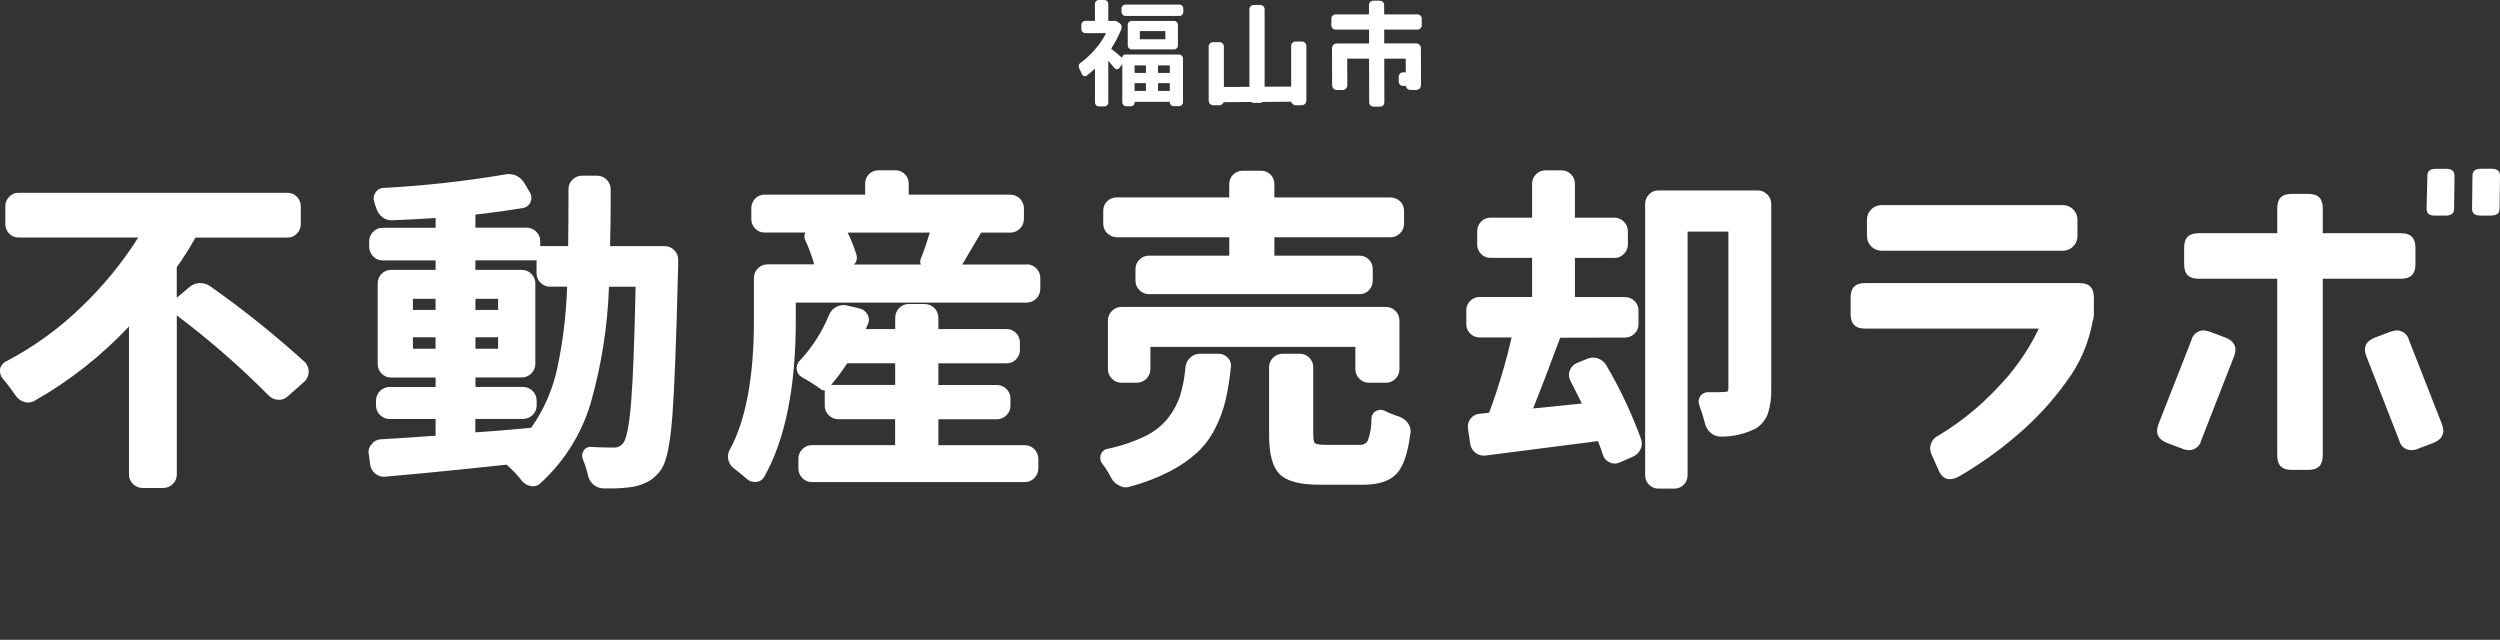
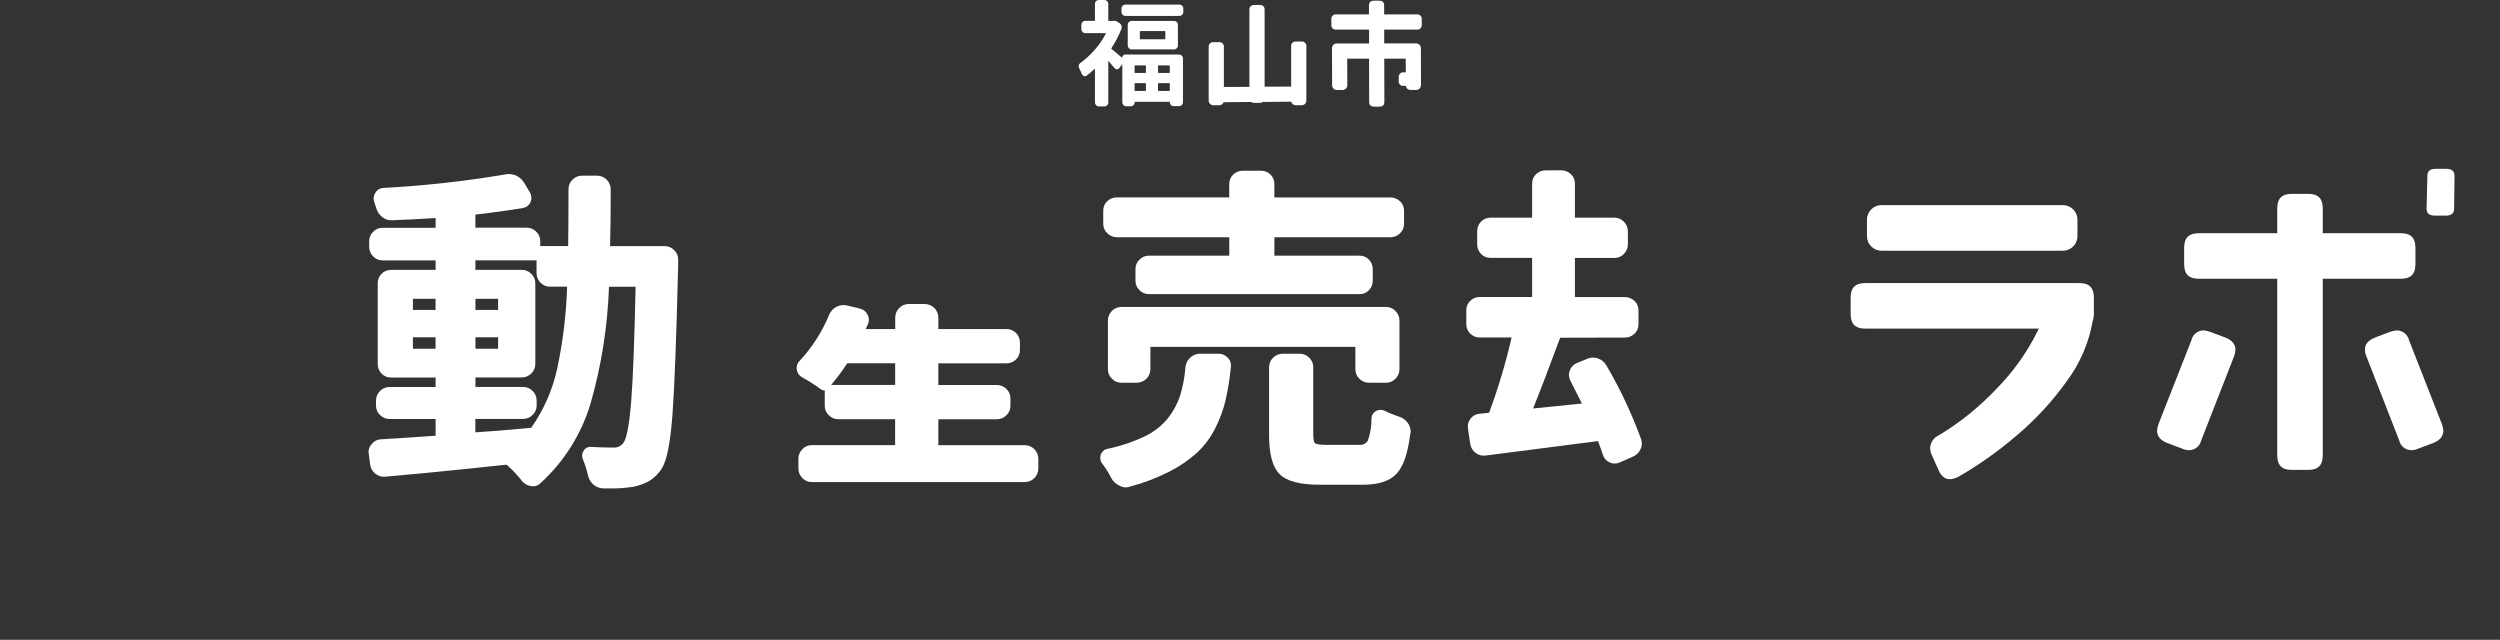
<svg xmlns="http://www.w3.org/2000/svg" version="1.1" id="レイヤー_1" x="0px" y="0px" width="468.879px" height="120px" viewBox="0 0 468.879 120" enable-background="new 0 0 468.879 120" xml:space="preserve">
  <rect x="0" y="0" width="468.879" height="120" fill="#333333" stroke="none" />
  <path fill="#FFFFFF" d="M210.4,10.84c0,0,0.03,0.02,0.04,0.01c0.01-0.01,0.02-0.02,0.02-0.03c0.002-0.153,0.063-0.3,0.17-0.41  c0.107-0.119,0.261-0.185,0.42-0.18h10.07c0.2-0.006,0.393,0.074,0.53,0.22c0.141,0.14,0.22,0.331,0.22,0.53v8.2  c0.004,0.194-0.076,0.38-0.22,0.51c-0.14,0.141-0.331,0.22-0.53,0.22h-1c-0.189,0.003-0.371-0.073-0.5-0.21  c-0.14-0.137-0.216-0.325-0.21-0.52c0-0.06-0.03-0.08-0.1-0.08h-6.4c-0.07,0-0.1,0.03-0.1,0.1c0.003,0.191-0.073,0.376-0.21,0.51  c-0.133,0.146-0.323,0.227-0.52,0.22h-0.86c-0.194,0.004-0.38-0.076-0.51-0.22c-0.137-0.135-0.216-0.318-0.22-0.51v-7.1  c0-0.013-0.008-0.024-0.02-0.03c-0.014-0.001-0.028,0.002-0.04,0.01l-0.5,0.69c-0.18,0.249-0.526,0.305-0.775,0.125  c-0.048-0.035-0.09-0.077-0.125-0.125c-0.33-0.4-0.7-0.84-1.11-1.3c-0.01-0.01-0.03-0.02-0.04-0.01c-0.01,0.01-0.02,0.02-0.02,0.03  v7.74c0.004,0.194-0.076,0.38-0.22,0.51c-0.141,0.141-0.332,0.22-0.53,0.22h-1c-0.2,0.006-0.393-0.074-0.53-0.22  c-0.137-0.135-0.216-0.318-0.22-0.51v-6.28c0,0,0-0.05-0.02-0.05c-0.014-0.001-0.028,0.002-0.04,0.01  c-0.47,0.457-0.967,0.884-1.49,1.28c-0.142,0.11-0.331,0.14-0.5,0.08c-0.169-0.049-0.308-0.169-0.38-0.33  c-0.17-0.4-0.34-0.77-0.52-1.11c-0.066-0.116-0.1-0.247-0.1-0.38c-0.003-0.064,0.004-0.128,0.02-0.19  c0.037-0.188,0.148-0.354,0.31-0.46c0.978-0.715,1.873-1.537,2.67-2.45c0.824-0.929,1.529-1.957,2.1-3.06  c0.03-0.06,0.01-0.08-0.04-0.08h-3.81c-0.2,0.006-0.393-0.074-0.53-0.22c-0.141-0.141-0.22-0.332-0.22-0.53v-0.8  c-0.006-0.2,0.074-0.393,0.22-0.53c0.141-0.141,0.332-0.22,0.53-0.22h1.72c0.06,0,0.08-0.03,0.08-0.08v-3.1  c-0.006-0.197,0.074-0.387,0.22-0.52c0.142-0.138,0.333-0.213,0.53-0.21h1c0.198-0.005,0.39,0.07,0.53,0.21  c0.146,0.133,0.226,0.323,0.22,0.52v3.12c0,0.06,0.03,0.08,0.08,0.08h0.84c0.081-0.028,0.165-0.042,0.25-0.04  c0.18,0.006,0.354,0.065,0.5,0.17l0.42,0.27c0.181,0.108,0.315,0.279,0.38,0.48c0.07,0.197,0.07,0.413,0,0.61  c-0.511,1.263-1.141,2.476-1.88,3.62c-0.029,0.048-0.021,0.111,0.02,0.15c0.54,0.42,1.2,0.97,1.97,1.65H210.4z M210.34,1.59  c-0.006-0.197,0.074-0.387,0.22-0.52c0.136-0.134,0.319-0.209,0.51-0.21h10.11c0.198-0.005,0.389,0.071,0.53,0.21  c0.146,0.133,0.227,0.323,0.22,0.52v0.67c0.004,0.194-0.076,0.38-0.22,0.51c-0.141,0.141-0.331,0.22-0.53,0.22h-10.11  c-0.194,0.004-0.38-0.076-0.51-0.22c-0.137-0.135-0.216-0.318-0.22-0.51V1.59z M211.51,4.67c-0.005-0.2,0.075-0.393,0.22-0.53  c0.141-0.141,0.331-0.22,0.53-0.22h7.91c0.2-0.006,0.393,0.074,0.53,0.22c0.141,0.14,0.22,0.331,0.22,0.53v3.87  c0.004,0.194-0.076,0.38-0.22,0.51c-0.141,0.141-0.332,0.22-0.53,0.22h-7.91c-0.2,0.006-0.393-0.074-0.53-0.22  c-0.137-0.135-0.216-0.318-0.22-0.51V4.67z M214.92,12.37c0-0.07-0.03-0.1-0.1-0.1h-1.93c-0.07,0-0.1,0.03-0.1,0.1v1.23  c0,0.06,0.03,0.08,0.1,0.08h1.93c0.07,0,0.1-0.03,0.1-0.08V12.37z M212.89,15.59c-0.07,0-0.1,0.03-0.1,0.1v1.26  c0,0.07,0.03,0.1,0.1,0.1h1.93c0.07,0,0.1-0.03,0.1-0.1v-1.26c0-0.07-0.03-0.1-0.1-0.1H212.89z M218.46,7.36  c0.07,0,0.1-0.03,0.1-0.1V5.92c0-0.07-0.03-0.1-0.1-0.1h-4.6c-0.06,0-0.08,0.03-0.08,0.1v1.34c0,0.07,0.03,0.1,0.08,0.1H218.46z   M219.3,13.68c0.07,0,0.1-0.03,0.1-0.08v-1.23c0-0.07-0.03-0.1-0.1-0.1h-2.01c-0.07,0-0.1,0.03-0.1,0.1v1.23  c0,0.06,0.03,0.08,0.1,0.08H219.3z M217.19,16.95c0,0.07,0.03,0.1,0.1,0.1h2.01c0.07,0,0.1-0.03,0.1-0.1v-1.26  c0-0.07-0.03-0.1-0.1-0.1h-2.01c-0.07,0-0.1,0.03-0.1,0.1V16.95z" />
  <path fill="#FFFFFF" d="M245.01,8.74v10.05c0.015,0.254-0.076,0.504-0.25,0.69c-0.188,0.179-0.441,0.273-0.7,0.26h-0.95  c-0.434,0.042-0.832-0.245-0.93-0.67l-5.311,0.05c-0.19,0.121-0.414,0.18-0.64,0.17h-0.95c-0.221,0.018-0.439-0.042-0.62-0.17  l-5.17,0.05c-0.127,0.379-0.503,0.617-0.9,0.57h-0.95c-0.485,0.04-0.91-0.321-0.95-0.806c-0.004-0.048-0.004-0.096,0-0.144V8.86  c-0.064-0.46,0.257-0.886,0.718-0.95c0.077-0.011,0.155-0.011,0.232,0h0.95c0.461-0.064,0.886,0.257,0.95,0.718  c0.011,0.077,0.011,0.155,0,0.232v7.45l4.79-0.02V1.83c0-0.6,0.32-0.9,0.95-0.9h0.95c0.63,0,0.95,0.3,0.95,0.9v14.43l4.98-0.02v-7.5  c-0.064-0.461,0.257-0.886,0.717-0.95c0.078-0.011,0.156-0.011,0.232,0h0.95c0.46-0.064,0.886,0.257,0.95,0.718  C245.02,8.585,245.02,8.663,245.01,8.74z" />
  <path fill="#FFFFFF" d="M259.61,5.54v2.6h5.93c0.26-0.015,0.514,0.079,0.701,0.26c0.176,0.193,0.266,0.449,0.25,0.71l0.02,6.79  c0.013,0.257-0.077,0.509-0.25,0.7c-0.184,0.186-0.439,0.285-0.7,0.27h-0.95c-0.23,0.011-0.457-0.06-0.641-0.2  c-0.162-0.144-0.266-0.344-0.289-0.56h-0.4c-0.458,0.067-0.883-0.25-0.949-0.708c-0.012-0.08-0.012-0.161,0-0.241v-0.64  c-0.064-0.46,0.257-0.886,0.717-0.95c0.078-0.011,0.156-0.011,0.232,0h0.381L263.64,11h-4.021l0.021,8.12  c0,0.59-0.32,0.88-0.95,0.88h-0.949c-0.641,0-0.951-0.29-0.951-0.88L256.77,11h-4.1l0.02,4.91c0.014,0.257-0.076,0.509-0.25,0.7  c-0.184,0.187-0.438,0.285-0.699,0.27h-0.951c-0.262,0.016-0.517-0.082-0.699-0.27c-0.172-0.192-0.262-0.443-0.25-0.7l-0.021-6.79  c-0.017-0.261,0.073-0.517,0.25-0.71c0.188-0.18,0.44-0.273,0.7-0.26h6v-2.6h-6.12c-0.458,0.067-0.884-0.25-0.95-0.708  c-0.012-0.08-0.012-0.161,0-0.241V3.65c-0.064-0.46,0.258-0.886,0.719-0.95c0.076-0.011,0.154-0.011,0.231,0h6.101V1.03  c0-0.6,0.319-0.9,0.949-0.9h0.95c0.63,0,0.95,0.3,0.95,0.9V2.7h6.1c0.461-0.064,0.887,0.257,0.95,0.718  c0.011,0.077,0.011,0.155,0,0.232V4.6c0.067,0.458-0.251,0.883-0.708,0.95c-0.08,0.012-0.162,0.012-0.242,0h-6.07L259.61,5.54z" />
  <path fill="#FFFFFF" d="M363.581,88.22c0.75,1.64,1.959,2.08,3.689,1.22c3.816-2.203,7.426-4.75,10.779-7.609  c3.609-3.023,6.822-6.49,9.561-10.32c2.486-3.325,4.156-7.189,4.871-11.28c0.156-0.426,0.232-0.876,0.229-1.33v-3.08  c0-1.86-0.869-2.73-2.729-2.73h-40.16c-1.861,0-2.73,0.87-2.73,2.73v3.08c0,1.86,0.869,2.73,2.73,2.73h32.549l-0.23,0.49  c-1.975,3.997-4.582,7.651-7.719,10.819c-3.188,3.386-6.824,6.316-10.811,8.711c-0.922,0.418-1.537,1.311-1.6,2.319  c-0.004,0.456,0.092,0.905,0.279,1.32l1.311,2.92L363.581,88.22z" />
  <path fill="#FFFFFF" d="M352.879,38.47h34.021c1.508,0,2.729,1.223,2.729,2.73v3.09c0,1.508-1.221,2.73-2.729,2.73h-34.021  c-1.508,0-2.729-1.222-2.729-2.73V41.2C350.151,39.692,351.372,38.47,352.879,38.47z" />
-   <path fill="#FFFFFF" d="M468.879,33c0-0.62-0.18-1.35-1.58-1.35h-2c-1.398,0-1.58,0.72-1.58,1.35l-0.08,6.08  c0,0.62,0.182,1.35,1.58,1.35h1.92c1.471,0,1.66-0.72,1.66-1.35L468.879,33L468.879,33z" />
  <path fill="#FFFFFF" d="M460.34,33c0-0.62-0.18-1.34-1.58-1.34h-1.92c-1.4,0-1.58,0.72-1.58,1.35l-0.15,6.09  c0,0.62,0.18,1.34,1.58,1.34h2c1.4,0,1.58-0.72,1.58-1.35l0.08-6.08L460.34,33z" />
  <path fill="#FFFFFF" d="M458.26,80.78c-0.039-0.438-0.137-0.868-0.291-1.28l-6.148-15.68c-0.248-1.075-1.197-1.843-2.301-1.86  c-0.439,0.054-0.871,0.15-1.289,0.29l-2.82,1.07c-1.25,0.51-1.861,1.229-1.861,2.22c-0.004,0.455,0.092,0.905,0.281,1.319  l6.16,15.791c0.246,1.031,1.16,1.764,2.219,1.779c0.455,0.004,0.906-0.092,1.32-0.279l2.859-1.08c1.25-0.51,1.861-1.26,1.861-2.301  L458.26,80.78z" />
  <path fill="#FFFFFF" d="M435.639,52.28h14.65c1.861,0,2.73-0.87,2.73-2.73v-3.08c0-1.86-0.869-2.729-2.73-2.729h-14.65v-4.65  c0-1.86-0.869-2.73-2.729-2.73h-3.08c-1.861,0-2.73,0.87-2.73,2.73v4.65h-14.73c-1.859,0-2.73,0.87-2.73,2.729v3.08  c0,1.86,0.871,2.73,2.73,2.73h14.73V85.4c0,1.869,0.869,2.729,2.73,2.729h3.08c1.859,0,2.729-0.87,2.729-2.729V52.28z" />
  <path fill="#FFFFFF" d="M418.969,66.88c0.188-0.422,0.283-0.878,0.281-1.34c0-0.979-0.611-1.71-1.861-2.22l-2.84-1.07  c-0.408-0.14-0.83-0.236-1.26-0.29c-1.1,0.013-2.045,0.778-2.289,1.851l-6.16,15.699c-0.154,0.404-0.25,0.828-0.281,1.26  c0,1.041,0.611,1.791,1.861,2.301l2.84,1.07c0.422,0.189,0.877,0.287,1.34,0.289c1.061-0.016,1.975-0.748,2.221-1.779l6.16-15.771  H418.969z" />
-   <path fill="#FFFFFF" d="M39.43,53.68c-0.578-0.401-1.268-0.608-1.97-0.59c-0.701,0.02-1.375,0.277-1.91,0.73l-2.4,2.03v-5.53  c-0.007-0.104,0.014-0.207,0.06-0.3c1.237-1.734,2.376-3.538,3.41-5.4l0.07-0.06h17.22c0.677,0.011,1.328-0.265,1.79-0.76  c0.457-0.467,0.712-1.096,0.71-1.75v-3.33c0.01-0.673-0.245-1.323-0.71-1.81c-0.464-0.493-1.114-0.765-1.79-0.75H3.5  c-0.676-0.017-1.328,0.256-1.79,0.75C1.243,37.396,0.988,38.046,1,38.72v3.33c-0.002,0.654,0.253,1.283,0.71,1.75  c0.463,0.493,1.114,0.765,1.79,0.75h22.43c-3.021,4.771-6.614,9.153-10.7,13.05c-4.188,4.059-8.94,7.492-14.11,10.19  C0.53,68.074,0.114,68.625,0,69.27v0.371c0.006,0.461,0.165,0.907,0.45,1.27c0.893,1.059,1.731,2.164,2.51,3.31  c0.387,0.579,0.969,0.997,1.64,1.181c0.663,0.195,1.378,0.094,1.96-0.28c6.536-3.726,12.479-8.407,17.63-13.89V89.02  c-0.005,0.663,0.267,1.297,0.75,1.75c0.478,0.49,1.136,0.762,1.82,0.75h3.83c0.684,0.012,1.343-0.26,1.82-0.75  c0.479-0.455,0.751-1.088,0.75-1.75V59.15c6.104,4.594,11.87,9.625,17.25,15.05c0.46,0.465,1.077,0.743,1.73,0.78  c0.67,0.056,1.332-0.178,1.82-0.641l3.16-2.79c0.992-0.969,1.044-2.547,0.12-3.58c-5.638-5.128-11.589-9.901-17.82-14.29H39.43z" />
  <path fill="#FFFFFF" d="M124.69,46.16h-10.27c0.08-2.63,0.12-6.21,0.12-10.64c0.005-1.415-1.138-2.565-2.552-2.57  c-0.006,0-0.012,0-0.018,0h-2.78c-0.684-0.012-1.342,0.26-1.82,0.75c-0.48,0.456-0.751,1.088-0.75,1.75c0,4.43-0.02,8.02-0.06,10.7  h-5.24V45.2c0.005-0.663-0.267-1.297-0.75-1.75c-0.477-0.49-1.136-0.762-1.82-0.75h-9.59v-2.46c3.3-0.37,6.31-0.79,8.99-1.24  c0.602-0.119,1.107-0.526,1.35-1.09c0.249-0.567,0.219-1.218-0.08-1.76l-1.11-1.86c-0.364-0.594-0.892-1.069-1.52-1.37  c-0.452-0.18-0.934-0.271-1.42-0.27c-0.209-0.004-0.417,0.02-0.62,0.07c-7.585,1.283-15.238,2.127-22.92,2.53  c-0.598,0.041-1.135,0.379-1.43,0.9c-0.338,0.504-0.419,1.137-0.22,1.71l0.36,1.09c0.176,0.675,0.561,1.277,1.1,1.72  c0.524,0.455,1.207,0.686,1.9,0.64c2.41-0.08,5.15-0.23,8.16-0.42v1.83h-9.96c-0.663-0.005-1.297,0.267-1.75,0.75  c-0.48,0.456-0.751,1.088-0.75,1.75v1.05c-0.012,0.684,0.26,1.342,0.75,1.82c0.456,0.48,1.088,0.751,1.75,0.75h9.96v1.78h-8.36  c-0.676-0.017-1.328,0.256-1.79,0.75c-0.458,0.466-0.714,1.096-0.71,1.75V68.3c-0.002,0.654,0.253,1.282,0.71,1.75  c0.464,0.493,1.114,0.765,1.79,0.75h8.36v1.78h-8.61c-1.414-0.005-2.565,1.138-2.57,2.552c0,0.007,0,0.013,0,0.019v0.93  c-0.005,0.662,0.267,1.297,0.75,1.75c0.478,0.49,1.136,0.762,1.82,0.75h8.61v3.14c-2.92,0.21-6.37,0.431-10.36,0.681  c-0.662,0.038-1.269,0.377-1.65,0.92c-0.372,0.395-0.579,0.917-0.58,1.46c0.003,0.118,0.023,0.237,0.06,0.35l0.25,1.979  c0.085,0.689,0.442,1.315,0.99,1.74c0.533,0.439,1.226,0.635,1.91,0.541c1.98-0.171,4.35-0.381,7.13-0.65  c2.78-0.271,5.15-0.51,7.13-0.71l8.3-0.87c0.12-0.02,0.16,0,0.2,0.04c1.049,0.929,2.009,1.954,2.87,3.06  c0.435,0.498,1.035,0.821,1.69,0.91c0.646,0.109,1.305-0.107,1.76-0.58c4.403-4.021,7.634-9.16,9.35-14.87  c2.05-7.147,3.215-14.519,3.47-21.95h4.99c-0.21,9.93-0.48,17.18-0.83,21.541c-0.43,5.369-1.02,7.159-1.45,7.729  c-0.427,0.608-1.139,0.949-1.88,0.899c-1.24,0-2.65-0.039-4.17-0.119c-0.554-0.068-1.098,0.193-1.39,0.67  c-0.33,0.463-0.402,1.063-0.19,1.59c0.404,0.979,0.729,1.988,0.97,3.02c0.125,0.668,0.465,1.275,0.97,1.73  c0.506,0.461,1.156,0.732,1.84,0.77h0.99c1.597,0.037,3.193-0.07,4.77-0.32c1.015-0.205,1.992-0.563,2.9-1.06  c0.926-0.566,1.715-1.331,2.31-2.239c0.99-1.461,1.66-4.75,2.06-10.041c0.39-5.159,0.75-14.609,1.08-28.109v-1.17  c0.011-0.644-0.246-1.264-0.71-1.71c-0.457-0.513-1.114-0.802-1.8-0.79H124.69z M89.17,65.41v-2.15h4.25v2.15H89.17z M89.17,58.13  v-2.09h4.25v2.09H89.17z M89.17,78.57h8.91c0.684,0.012,1.342-0.26,1.82-0.75c0.48-0.456,0.751-1.089,0.75-1.75v-0.93  c0.005-1.415-1.138-2.565-2.552-2.57c-0.006,0-0.012,0-0.018,0h-8.91v-1.78h8.66c0.684,0.011,1.342-0.26,1.82-0.75  c0.48-0.456,0.751-1.089,0.75-1.75V53.11c0.005-0.662-0.267-1.296-0.75-1.75c-0.478-0.49-1.136-0.761-1.82-0.75h-8.67v-1.78h11.47  v2.37c-0.011,0.684,0.26,1.342,0.75,1.82c0.456,0.479,1.088,0.751,1.75,0.75h3.23c-0.155,5.142-0.771,10.259-1.84,15.291  c-0.855,3.973-2.494,7.736-4.82,11.069c-0.08,0.11-0.14,0.11-0.19,0.11c-4.35,0.41-7.83,0.699-10.36,0.85v-2.51L89.17,78.57z   M77.44,63.26h4.25v2.15h-4.25V63.26z M77.44,58.13v-2.09h4.25v2.09H77.44z M77.34,56.04L77.34,56.04z" />
  <path fill="#FFFFFF" d="M192.19,83.5h-16.2v-4.87h10.95c0.684,0.012,1.343-0.26,1.82-0.75c0.48-0.456,0.751-1.089,0.75-1.75v-1.42  c0.005-0.662-0.267-1.297-0.75-1.75c-0.477-0.49-1.136-0.761-1.82-0.75h-10.95v-4.069h12.8c0.676,0.014,1.327-0.258,1.79-0.75  c0.457-0.469,0.712-1.097,0.71-1.75V64.22c0.002-0.653-0.253-1.282-0.71-1.75c-0.463-0.492-1.114-0.765-1.79-0.75h-12.8v-2.13  c0.005-1.414-1.138-2.565-2.552-2.57c-0.006,0-0.012,0-0.018,0h-3.02c-0.662-0.005-1.296,0.267-1.75,0.75  c-0.49,0.478-0.761,1.136-0.75,1.82v2.13h-5.53c0.16-0.35,0.29-0.64,0.38-0.87c0.293-0.602,0.267-1.311-0.07-1.89  c-0.313-0.582-0.871-0.993-1.52-1.12l-2.36-0.56c-0.666-0.141-1.36-0.042-1.96,0.28c-0.6,0.321-1.07,0.841-1.33,1.47  c-1.308,3.194-3.185,6.125-5.54,8.649c-0.442,0.427-0.641,1.047-0.53,1.65c0.075,0.602,0.437,1.131,0.97,1.42  c1.232,0.674,2.418,1.429,3.55,2.26c0.202,0.162,0.464,0.232,0.72,0.19v2.92c-0.005,0.662,0.267,1.296,0.75,1.75  c0.456,0.479,1.088,0.751,1.75,0.75h10.7v4.87h-15.64c-0.663-0.005-1.297,0.267-1.75,0.75c-0.49,0.477-0.762,1.136-0.75,1.82v1.789  c-0.012,0.685,0.26,1.343,0.75,1.82c0.456,0.48,1.088,0.751,1.75,0.75h39.93c1.415,0.005,2.565-1.138,2.57-2.552  c0-0.006,0-0.013,0-0.019v-1.789c0.005-1.415-1.138-2.565-2.552-2.57c-0.006,0-0.012,0-0.018,0L192.19,83.5z M175.9,78.63  L175.9,78.63L175.9,78.63z M158.86,68.189c0.026-0.04,0.072-0.063,0.12-0.06h8.91v4.07h-12.02  C156.95,70.928,157.948,69.588,158.86,68.189z" />
-   <path fill="#FFFFFF" d="M192.56,49.61h-12.09c0.27-0.45,0.56-0.95,0.88-1.49c0.39-0.68,0.85-1.46,1.38-2.34  c0.54-0.89,0.95-1.58,1.21-2.04c0.08-0.11,0.14-0.11,0.16-0.11h5.37c1.414,0.005,2.565-1.138,2.57-2.552c0-0.006,0-0.012,0-0.018  v-1.98c0.005-1.415-1.138-2.565-2.552-2.57c-0.006,0-0.012,0-0.018,0h-19.04v-2.06c0.028-1.358-1.051-2.482-2.409-2.51  c-0.034,0-0.067,0-0.101,0h-3.15c-1.358-0.028-2.482,1.051-2.51,2.409c0,0.034,0,0.067,0,0.101v2.06h-18.85  c-0.677-0.017-1.328,0.256-1.79,0.75c-0.467,0.486-0.722,1.137-0.71,1.81v1.98c-0.014,0.674,0.242,1.326,0.71,1.81  c0.463,0.493,1.114,0.765,1.79,0.75h7.65c0,0-0.05,0.09-0.07,0.14c-0.16,0.384-0.16,0.816,0,1.2c0.691,1.497,1.266,3.045,1.72,4.63  h-8.81c-0.662-0.005-1.296,0.267-1.75,0.75c-0.49,0.478-0.761,1.136-0.75,1.82v7.96c0,10.59-1.52,18.74-4.52,24.21  c-0.223,0.39-0.343,0.83-0.35,1.279c0.001,0.213,0.025,0.424,0.07,0.631c0.139,0.65,0.513,1.227,1.05,1.619  c0.82,0.61,1.62,1.271,2.39,1.961c0.414,0.379,0.958,0.587,1.52,0.58h0.21c0.659-0.031,1.254-0.402,1.57-0.98  c3.92-6.93,5.91-16.77,5.91-29.24v-3.42h43.29c1.415,0.005,2.565-1.138,2.57-2.552c0-0.006,0-0.012,0-0.018v-2.04  c0.005-1.415-1.137-2.565-2.552-2.57c-0.006,0-0.012,0-0.018,0L192.56,49.61z M180.14,49.95l-0.17-0.19l0.19,0.19h-0.01H180.14z   M172.71,49.59v0.02h-12.52c0.094-0.104,0.178-0.218,0.25-0.34c0.295-0.473,0.354-1.057,0.16-1.58  c-0.441-1.391-0.982-2.748-1.62-4.06h15.41c-0.56,1.85-1.13,3.51-1.73,4.98c-0.112,0.32-0.098,0.67,0.04,0.98H172.71z" />
  <path fill="#FFFFFF" d="M254.94,71.03c0.478,0.489,1.137,0.761,1.82,0.75h3.21c0.662,0.005,1.296-0.268,1.75-0.75  c0.489-0.478,0.761-1.136,0.75-1.82v-9.07c0.011-0.684-0.261-1.343-0.75-1.82c-0.456-0.479-1.089-0.75-1.75-0.75h-49.68  c-0.663-0.004-1.297,0.267-1.75,0.75c-0.49,0.478-0.762,1.136-0.75,1.82v9.07c-0.012,0.685,0.26,1.343,0.75,1.82  c0.456,0.479,1.088,0.751,1.75,0.75h2.9c1.415,0.005,2.565-1.138,2.57-2.552c0-0.006,0-0.013,0-0.019v-4.16h38.44v4.16  c-0.012,0.685,0.26,1.343,0.75,1.82H254.94z" />
-   <path fill="#FFFFFF" d="M209.48,44.5h21.07v3.45h-15.09c-0.662-0.005-1.296,0.267-1.75,0.75c-0.479,0.456-0.751,1.088-0.75,1.75  v2.22c-0.005,0.663,0.267,1.297,0.75,1.75c0.456,0.48,1.088,0.751,1.75,0.75h39.5c0.676,0.015,1.327-0.258,1.791-0.75  c0.457-0.467,0.712-1.096,0.709-1.75v-2.22c0.003-0.654-0.252-1.283-0.709-1.75c-0.464-0.493-1.115-0.765-1.791-0.75H239.01V44.5  h21.75c0.684,0.011,1.342-0.26,1.82-0.75c0.479-0.456,0.75-1.088,0.75-1.75v-2.47c0.016-0.679-0.262-1.331-0.761-1.79  c-0.486-0.465-1.137-0.72-1.81-0.71h-21.75v-2.5c0.027-1.358-1.051-2.482-2.409-2.51c-0.034,0-0.067,0-0.101,0h-3.391  c-0.673-0.01-1.323,0.245-1.81,0.71c-0.492,0.463-0.765,1.114-0.75,1.79v2.5h-21.07c-0.673-0.01-1.323,0.245-1.81,0.71  c-0.492,0.463-0.765,1.114-0.75,1.79v2.47c-0.005,0.662,0.267,1.296,0.75,1.75c0.478,0.49,1.136,0.761,1.82,0.75L209.48,44.5z   M230.65,47.95L230.65,47.95L230.65,47.95z" />
+   <path fill="#FFFFFF" d="M209.48,44.5h21.07v3.45h-15.09c-0.662-0.005-1.296,0.267-1.75,0.75c-0.479,0.456-0.751,1.088-0.75,1.75  v2.22c-0.005,0.663,0.267,1.297,0.75,1.75c0.456,0.48,1.088,0.751,1.75,0.75h39.5c0.676,0.015,1.327-0.258,1.791-0.75  c0.457-0.467,0.712-1.096,0.709-1.75v-2.22c0.003-0.654-0.252-1.283-0.709-1.75c-0.464-0.493-1.115-0.765-1.791-0.75H239.01V44.5  h21.75c0.684,0.011,1.342-0.26,1.82-0.75c0.479-0.456,0.75-1.088,0.75-1.75v-2.47c0.016-0.679-0.262-1.331-0.761-1.79  c-0.486-0.465-1.137-0.72-1.81-0.71h-21.75v-2.5c0.027-1.358-1.051-2.482-2.409-2.51c-0.034,0-0.067,0-0.101,0h-3.391  c-0.673-0.01-1.323,0.245-1.81,0.71c-0.492,0.463-0.765,1.114-0.75,1.79v2.5h-21.07c-0.673-0.01-1.323,0.245-1.81,0.71  c-0.492,0.463-0.765,1.114-0.75,1.79v2.47c-0.005,0.662,0.267,1.296,0.75,1.75c0.478,0.49,1.136,0.761,1.82,0.75L209.48,44.5z   M230.65,47.95L230.65,47.95z" />
  <path fill="#FFFFFF" d="M262.42,78.141c-0.941-0.293-1.857-0.661-2.74-1.101c-0.508-0.253-1.106-0.238-1.6,0.04  c-0.506,0.271-0.832,0.787-0.86,1.359c0.028,1.423-0.198,2.838-0.671,4.181c-0.318,0.56-0.938,0.876-1.579,0.81h-6.36  c-1.4,0-1.84-0.189-1.98-0.3c-0.1-0.08-0.33-0.399-0.33-1.64V68.84c0.006-0.662-0.267-1.297-0.75-1.75  c-0.455-0.479-1.088-0.751-1.75-0.75h-3.209c-0.685-0.012-1.343,0.26-1.82,0.75c-0.479,0.455-0.751,1.088-0.75,1.75v12.78  c0,3.58,0.65,5.979,1.98,7.31s3.81,1.98,7.56,1.98h8.149c2.84,0,4.931-0.69,6.211-2.051c1.279-1.359,2.119-3.819,2.57-7.439  c0.051-0.154,0.077-0.316,0.079-0.48c-0.001-0.555-0.172-1.095-0.489-1.549c-0.402-0.586-0.986-1.021-1.66-1.24V78.141z" />
  <path fill="#FFFFFF" d="M228.55,66.34h-3.46c-0.681-0.007-1.339,0.248-1.84,0.71c-0.504,0.455-0.827,1.076-0.91,1.75l0,0  c-0.14,1.831-0.475,3.642-1,5.4c-0.503,1.502-1.257,2.909-2.23,4.159c-1.157,1.446-2.623,2.615-4.29,3.421  c-2.275,1.093-4.677,1.902-7.15,2.409c-0.581,0.125-1.052,0.547-1.24,1.11c-0.049,0.189-0.072,0.385-0.07,0.58  c-0.001,0.362,0.11,0.716,0.32,1.011c0.676,0.873,1.265,1.812,1.76,2.799c0.329,0.602,0.845,1.079,1.47,1.36  c0.367,0.235,0.794,0.36,1.23,0.36c0.262-0.006,0.522-0.053,0.77-0.141c2.575-0.676,5.069-1.629,7.44-2.84  c1.884-0.953,3.633-2.154,5.2-3.57c1.383-1.302,2.524-2.839,3.37-4.539c0.855-1.67,1.506-3.436,1.94-5.26  c0.458-2.035,0.789-4.096,0.99-6.17c0.105-0.658-0.11-1.328-0.58-1.801c-0.444-0.484-1.073-0.756-1.73-0.75H228.55z" />
-   <path fill="#FFFFFF" d="M331.44,36.47c-0.455-0.479-1.088-0.75-1.75-0.75h-18.641c-0.676-0.017-1.326,0.256-1.789,0.75  c-0.467,0.486-0.723,1.137-0.711,1.811v50.86c-0.002,0.653,0.254,1.281,0.711,1.75c0.463,0.492,1.113,0.764,1.789,0.75h2.961  c0.676,0.014,1.326-0.258,1.789-0.75c0.457-0.469,0.713-1.097,0.711-1.75V43.44h7.65v29.41c0,0.381-0.09,0.5-0.121,0.53  c-0.029,0.03-0.16,0.12-0.57,0.12c-0.498,0.047-0.998,0.066-1.5,0.061h-1.6c-0.598-0.023-1.162,0.269-1.49,0.77  c-0.324,0.469-0.395,1.068-0.189,1.6c0.439,1.221,0.811,2.41,1.1,3.54c0.158,0.696,0.551,1.317,1.111,1.761  c0.514,0.427,1.16,0.66,1.83,0.66l0,0c2.287,0.021,4.547-0.507,6.59-1.541c1.055-0.658,1.855-1.656,2.27-2.83  c0.447-1.456,0.654-2.977,0.609-4.5V38.27c0.012-0.684-0.26-1.343-0.75-1.82L331.44,36.47z" />
  <path fill="#FFFFFF" d="M301.28,68.55c-0.344-0.624-0.906-1.099-1.58-1.33c-0.65-0.232-1.367-0.208-2,0.07l-1.99,0.81  c-0.596,0.26-1.063,0.75-1.289,1.36c-0.243,0.604-0.218,1.284,0.07,1.87l0,0c0.629,1.24,1.369,2.68,2.199,4.35l-9.16,0.93  c1.26-3.1,2.961-7.549,5.061-13.209l0.039-0.061l12.102-0.029c0.672,0.012,1.324-0.244,1.809-0.711  c0.494-0.463,0.771-1.112,0.76-1.789V58.22c0.016-0.678-0.26-1.33-0.76-1.79c-0.486-0.465-1.137-0.72-1.809-0.71h-9.352v-7.34h7.43  c0.664,0.005,1.297-0.267,1.75-0.75c0.49-0.478,0.762-1.136,0.75-1.82V43.4c0.012-0.684-0.26-1.342-0.75-1.82  c-0.455-0.479-1.088-0.751-1.75-0.75h-7.43v-6.38c0.017-0.678-0.26-1.331-0.76-1.79c-0.467-0.458-1.096-0.712-1.75-0.71h-2.959  c-0.674-0.01-1.324,0.245-1.811,0.71c-0.492,0.463-0.766,1.114-0.75,1.79v6.38h-7.801c-0.676-0.017-1.327,0.256-1.789,0.75  c-0.467,0.486-0.723,1.137-0.711,1.81v2.41c-0.014,0.674,0.242,1.326,0.711,1.81c0.463,0.493,1.113,0.765,1.789,0.75h7.801v7.34  h-9.84c-0.654-0.002-1.283,0.252-1.75,0.71c-0.492,0.463-0.766,1.114-0.75,1.79v2.59c-0.018,0.677,0.256,1.327,0.75,1.79  c0.467,0.459,1.096,0.714,1.75,0.71h6c-1.102,4.774-2.504,9.474-4.2,14.069c-0.03,0.061-0.04,0.061-0.101,0.061l-1.719,0.18  c-0.662,0.045-1.271,0.373-1.671,0.9c-0.419,0.511-0.602,1.177-0.5,1.83l0.431,2.96c0.225,1.366,1.484,2.313,2.859,2.149  l21.061-2.709c0.02,0.001,0.039,0.012,0.049,0.029c0.361,0.94,0.67,1.801,0.92,2.57c0.186,0.619,0.637,1.125,1.23,1.38  c0.313,0.151,0.654,0.229,1,0.229c0.285-0.002,0.566-0.06,0.83-0.17l2.529-1.109c0.635-0.262,1.148-0.75,1.441-1.37  c0.305-0.61,0.344-1.319,0.109-1.96c-1.75-4.793-3.928-9.419-6.51-13.82L301.28,68.55z" />
</svg>